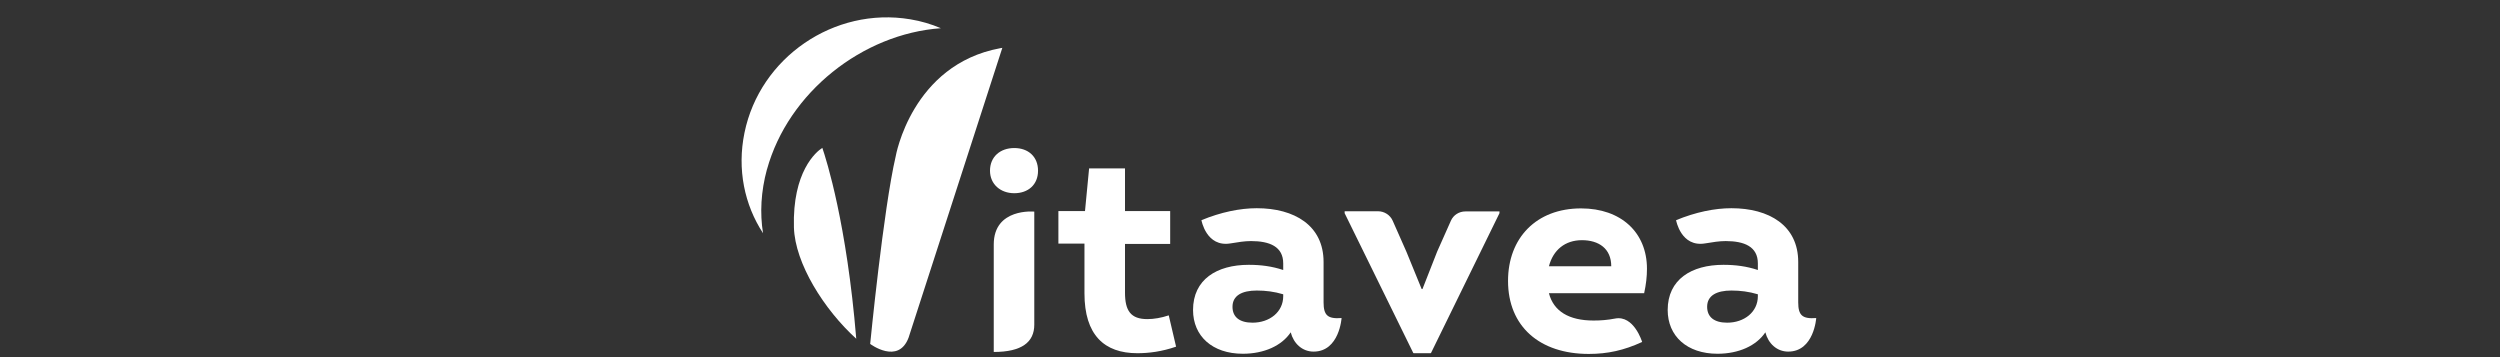
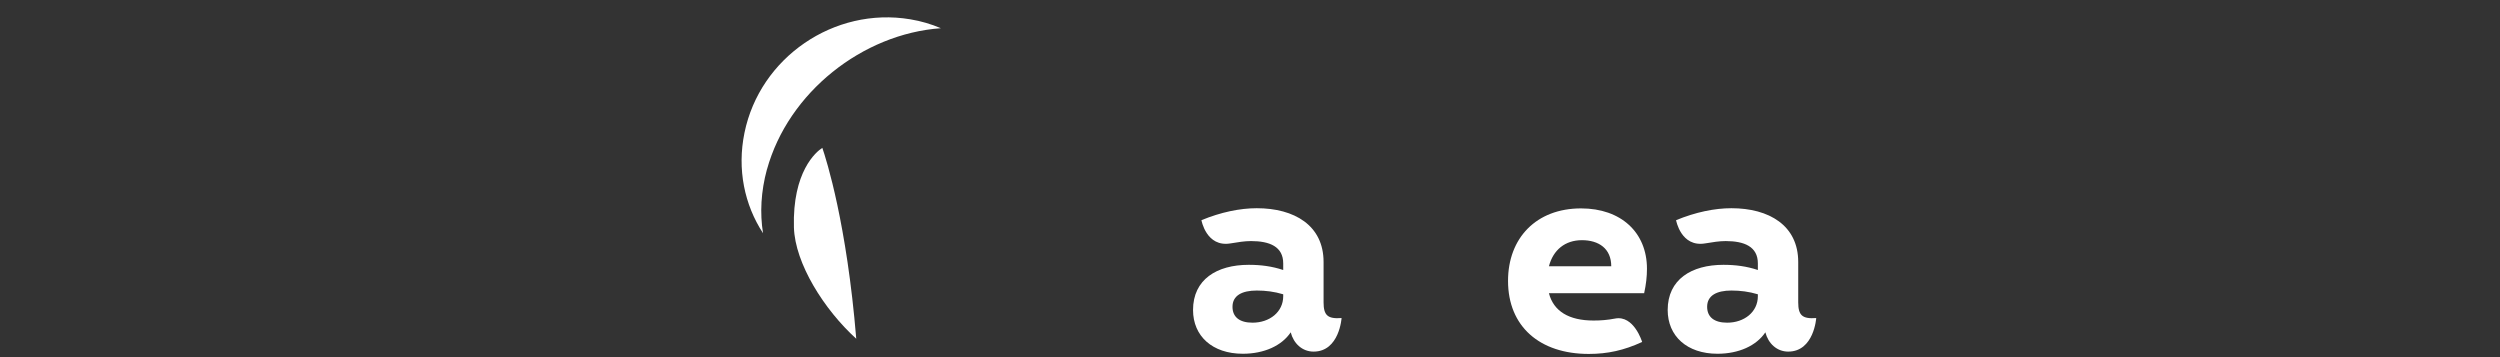
<svg xmlns="http://www.w3.org/2000/svg" id="Calque_1" viewBox="0 0 140 20">
  <rect x="0" y="0" width="140" height="20" fill="#333333" stroke="none" />
  <defs>
    <style>
      .cls-1 {
        fill: #fff;
      }
    </style>
  </defs>
-   <path class="cls-1" d="M55.44,9.56c0-.78.57-1.27,1.36-1.27s1.33.49,1.33,1.27-.55,1.26-1.33,1.26-1.36-.51-1.36-1.26ZM55.65,13.69c0-2.06,2.27-1.84,2.27-1.84v6.33c0,.98-.7,1.53-2.27,1.53v-6.02Z" />
-   <path class="cls-1" d="M65.87,19.41c-.81.28-1.53.37-2.18.37-1.85,0-2.96-1.02-2.96-3.35v-2.79h-1.46v-1.82h1.49l.23-2.39h2.01v2.39h2.53v1.84h-2.53v2.73c0,1.01.32,1.48,1.25,1.48.37,0,.78-.07,1.2-.21l.41,1.75Z" />
  <path class="cls-1" d="M75.13,17.8s-.12,1.89-1.57,1.89c-.64,0-1.12-.46-1.28-1.08-.5.75-1.49,1.2-2.68,1.2-1.71,0-2.79-.99-2.79-2.45,0-1.71,1.33-2.53,3.12-2.53.67,0,1.3.08,1.93.29v-.37c0-.94-.76-1.25-1.8-1.25-.37,0-.72.06-1.15.13-1.36.23-1.63-1.3-1.63-1.3,1.09-.45,2.16-.67,3.1-.67,2.1,0,3.74.96,3.74,3.01v2.26c0,.73.23.94,1.01.88ZM71.86,16.59v-.11c-.5-.15-.99-.21-1.48-.21-.83,0-1.36.28-1.36.91,0,.57.39.89,1.12.89.96,0,1.72-.6,1.72-1.48Z" />
  <path class="cls-1" d="M101.71,17.8s-.12,1.89-1.57,1.89c-.64,0-1.12-.46-1.28-1.08-.5.75-1.49,1.2-2.68,1.2-1.71,0-2.79-.99-2.79-2.45,0-1.71,1.33-2.53,3.12-2.53.67,0,1.3.08,1.93.29v-.37c0-.94-.76-1.25-1.8-1.25-.37,0-.72.06-1.15.13-1.36.23-1.63-1.3-1.63-1.3,1.09-.45,2.16-.67,3.1-.67,2.1,0,3.74.96,3.74,3.01v2.26c0,.73.23.94,1.01.88ZM98.44,16.59v-.11c-.5-.15-.99-.21-1.48-.21-.83,0-1.36.28-1.36.91,0,.57.39.89,1.12.89.96,0,1.72-.6,1.72-1.48Z" />
-   <path class="cls-1" d="M83.97,11.83v.11l-3.83,7.82s-.01.02-.03.02h-.94s-.02,0-.03-.02l-3.84-7.82v-.11h1.87c.35,0,.68.21.82.53l.77,1.74.85,2.08s.04.02.05,0l.82-2.09.77-1.73c.14-.32.46-.52.81-.52h1.9Z" />
  <path class="cls-1" d="M92.07,16.42h-5.33c.26,1.01,1.12,1.53,2.5,1.53.41,0,.78-.03,1.2-.11,1.06-.21,1.52,1.31,1.52,1.31-1.02.47-1.93.67-2.99.67-2.75,0-4.52-1.54-4.52-4.09,0-2.4,1.58-4.06,4.09-4.06,2.24,0,3.69,1.35,3.69,3.38,0,.44-.05.88-.16,1.38ZM86.74,14.91h3.49c0-.99-.7-1.46-1.64-1.46s-1.61.54-1.85,1.46Z" />
  <g>
    <path class="cls-1" d="M42.95,9.49c1.19-4.32,5.36-7.6,9.74-7.91-.54-.23-1.11-.4-1.72-.5-4.26-.71-8.42,2.14-9.28,6.36-.42,2.04,0,4.03,1.04,5.62-.18-1.12-.12-2.33.22-3.58" />
    <path class="cls-1" d="M44.46,12.74c.06,2.01,1.69,4.6,3.49,6.23-.53-6.44-1.67-10.02-1.9-10.69-.35.22-1.68,1.34-1.59,4.46" />
-     <path class="cls-1" d="M50.16,8.75s.89-5.13,5.85-6.05l.12-.02-5.25,16.23c-.58,1.53-2.15.35-2.15.35,0,0,.74-7.55,1.43-10.51ZM48.71,13.03" />
  </g>
</svg>